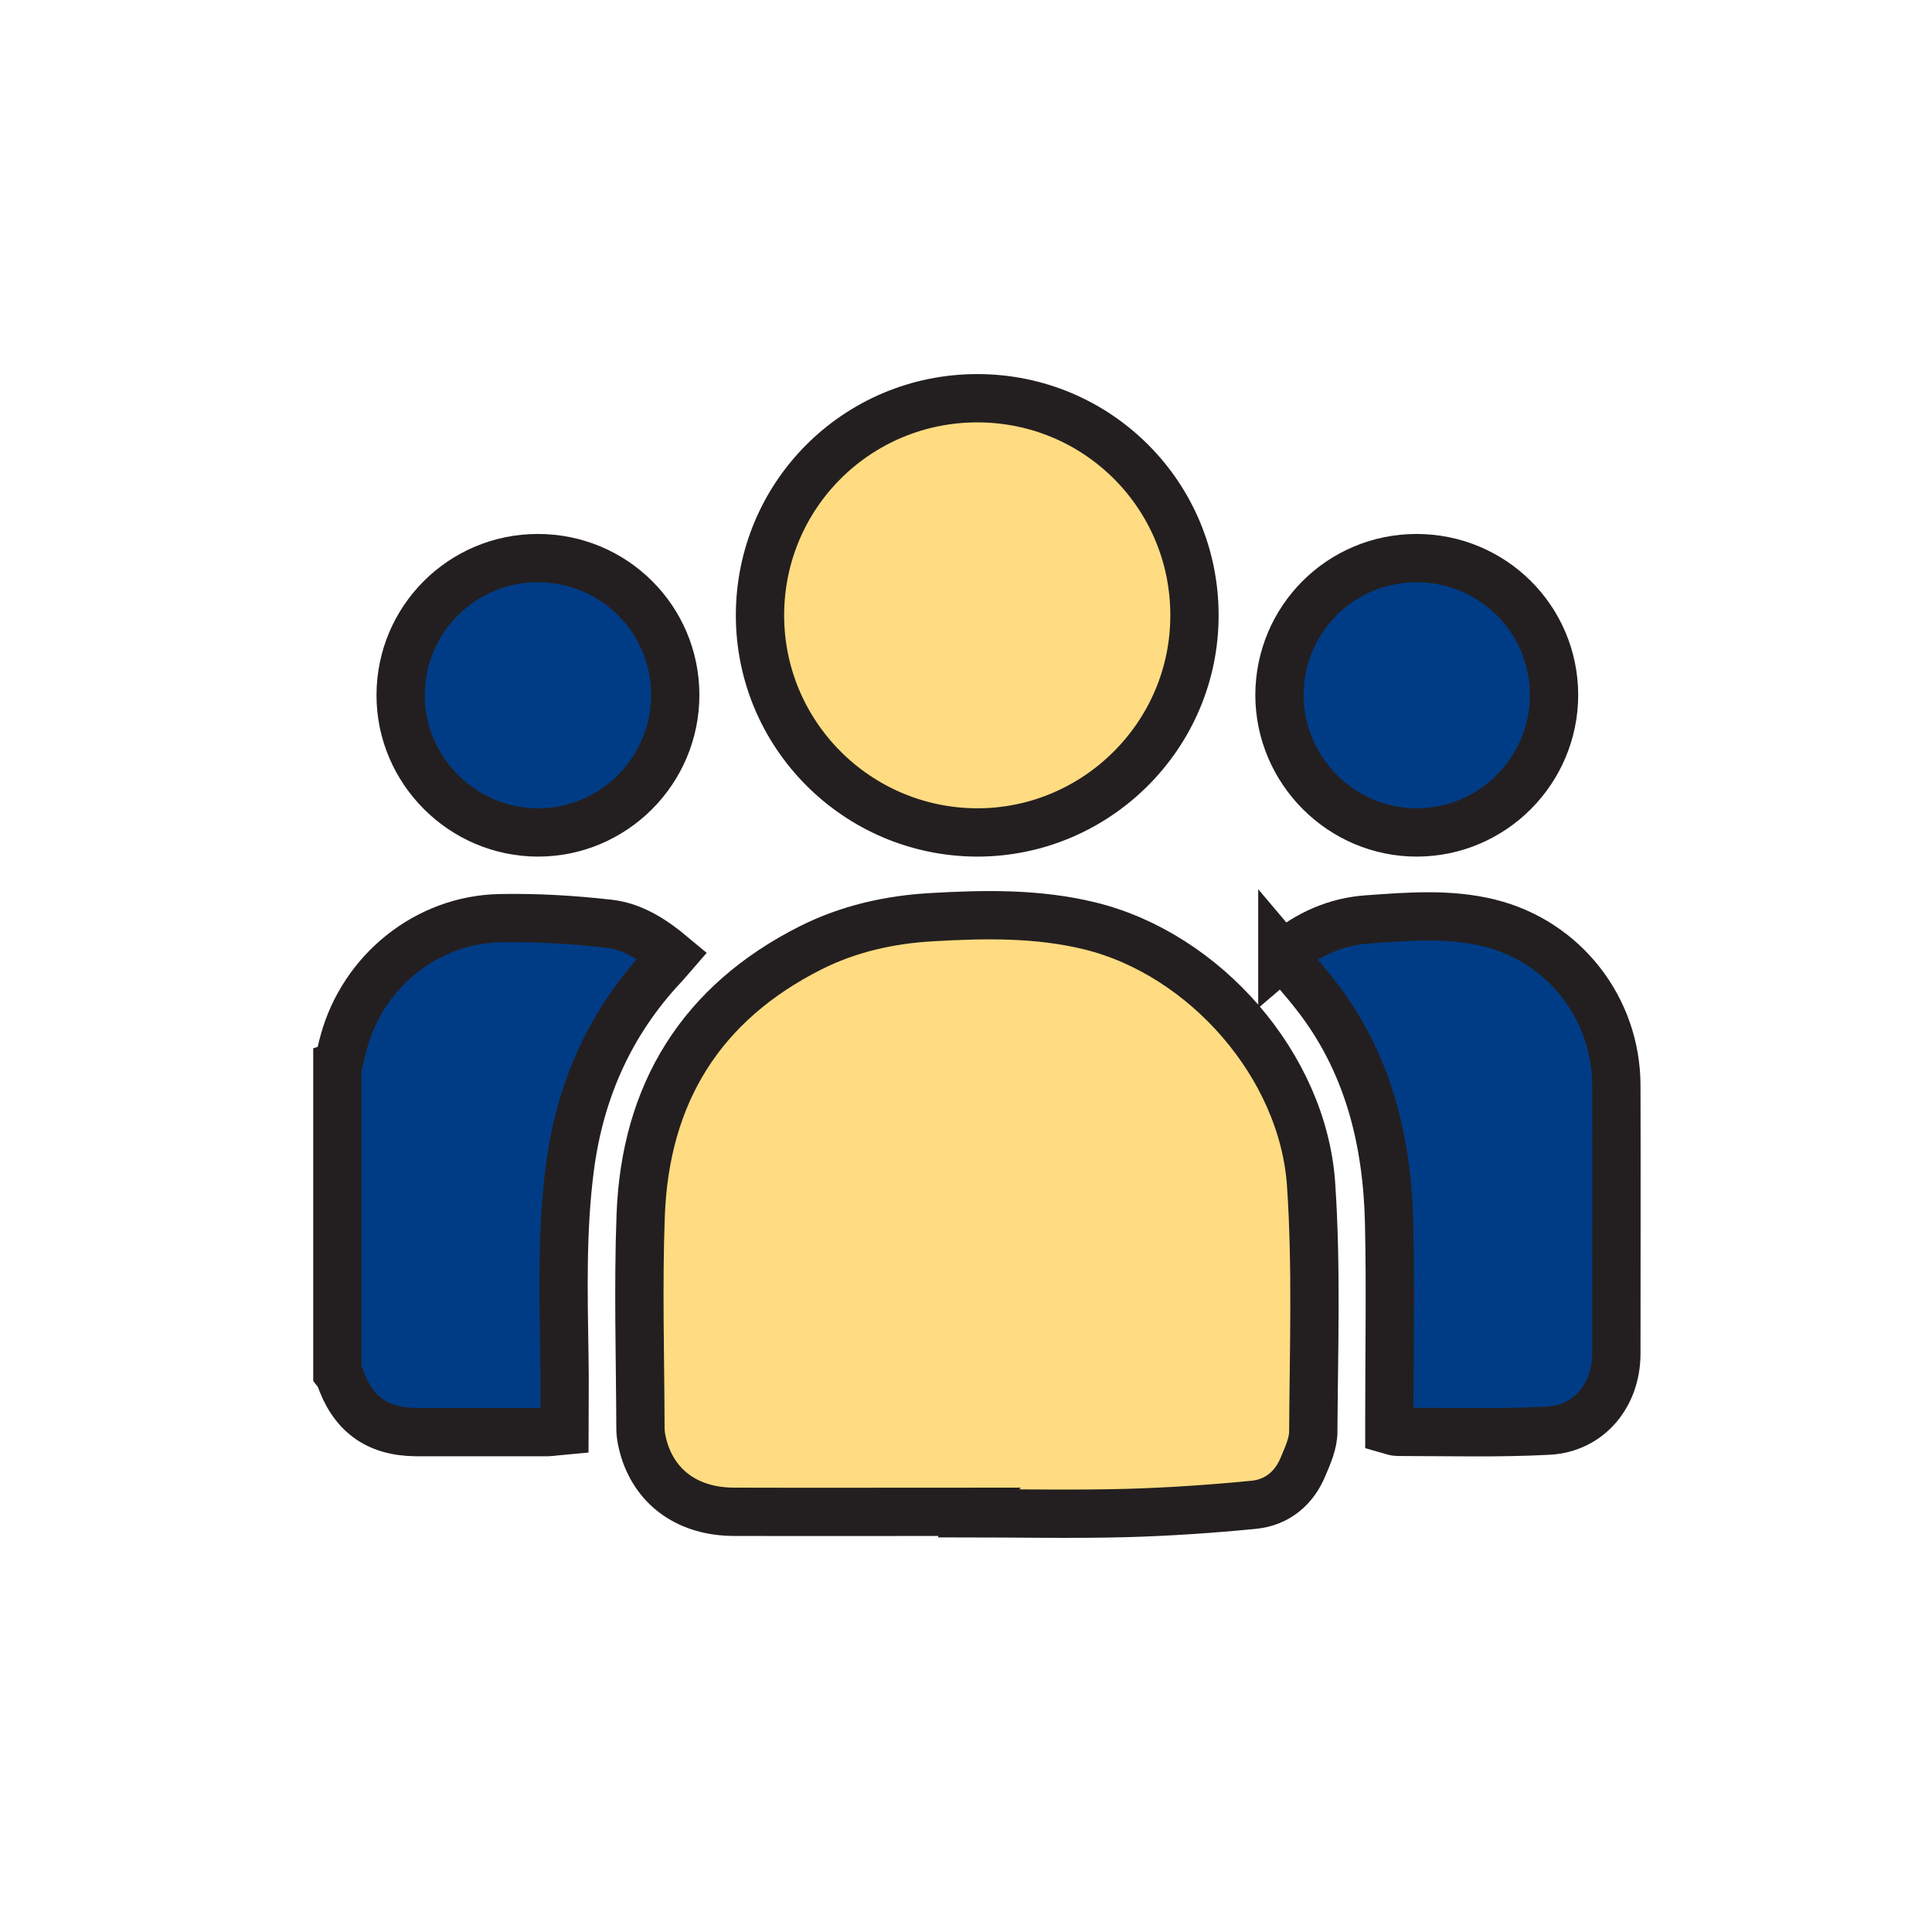
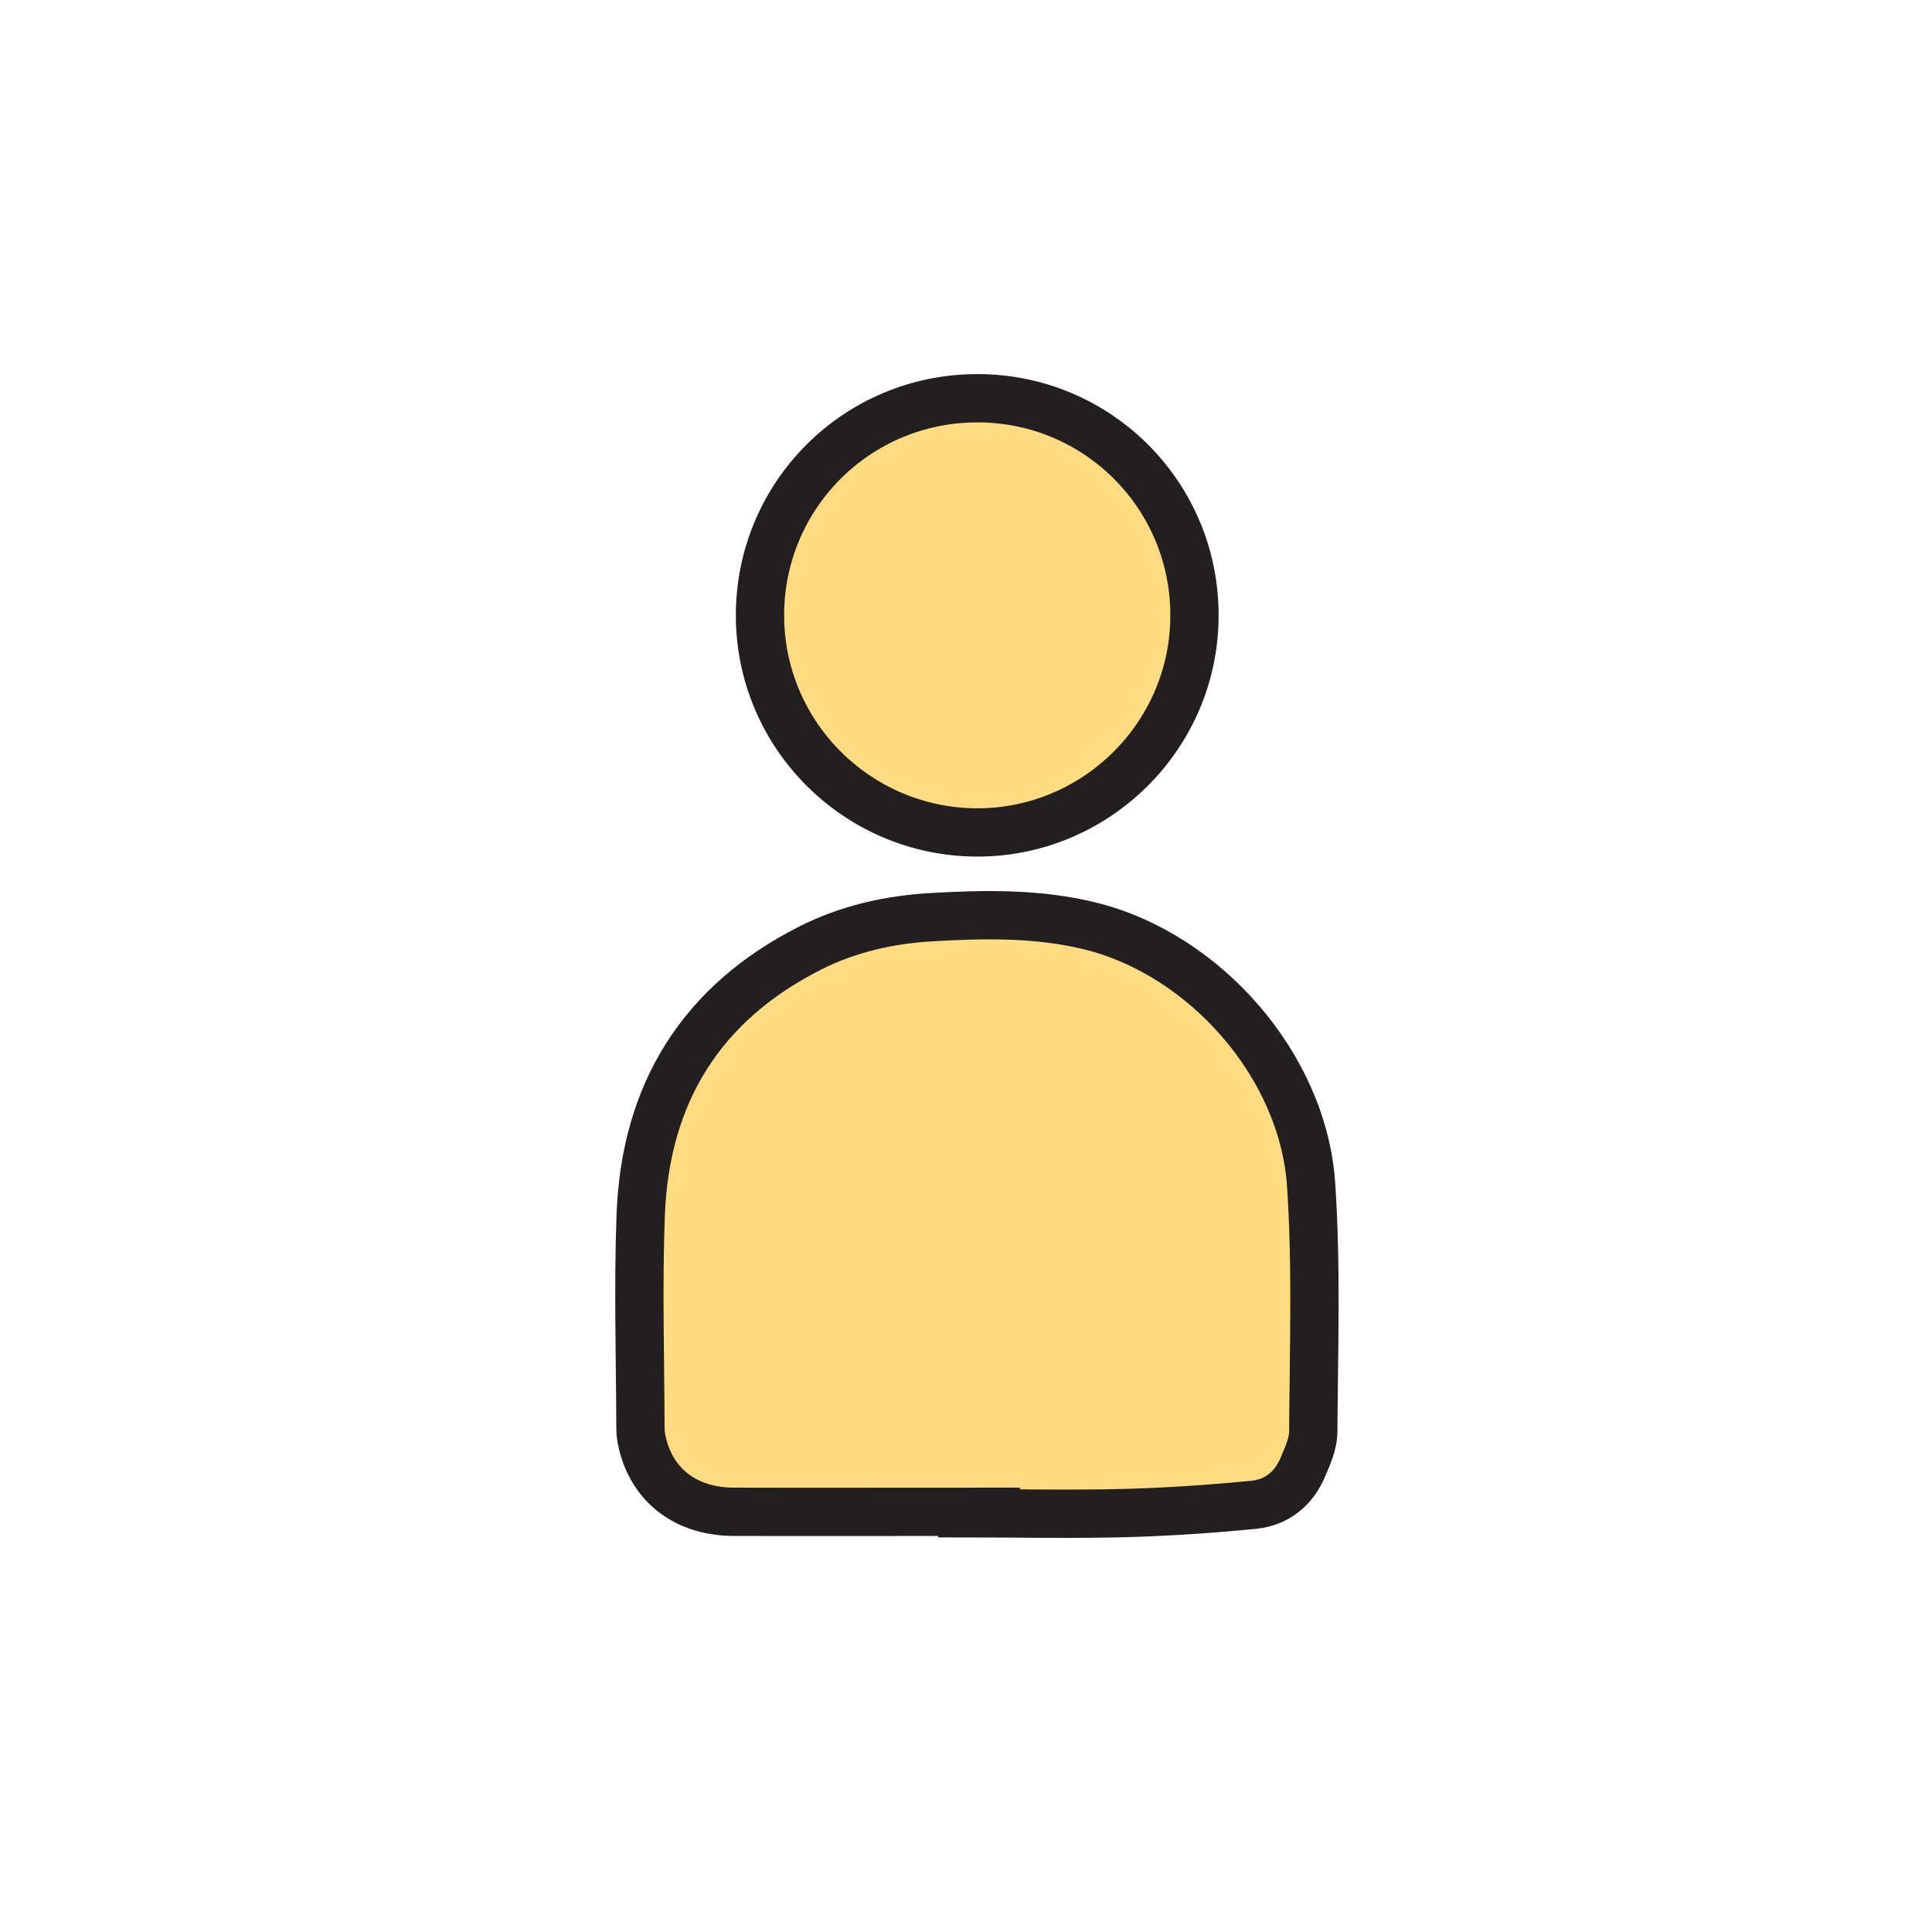
<svg xmlns="http://www.w3.org/2000/svg" id="Layer_1" viewBox="0 0 80 80">
  <defs>
    <style>.cls-1{fill:#ffdc81;}.cls-1,.cls-2{stroke:#231f20;stroke-miterlimit:10;stroke-width:2px;}.cls-2{fill:#003c86;}</style>
  </defs>
-   <path class="cls-2" d="M14,44.12c.08-.33,.15-.66,.24-.99,.8-2.92,3.43-5.05,6.46-5.11,1.51-.03,3.02,.06,4.52,.23,.98,.11,1.83,.66,2.62,1.32-.13,.15-.24,.28-.35,.4-2.22,2.36-3.47,5.17-3.89,8.37-.34,2.61-.27,5.22-.23,7.84,.02,1,0,1.99,0,3.05-.23,.02-.46,.06-.69,.07-1.83,0-3.65,0-5.48,0-1.62-.02-2.62-.78-3.14-2.33-.01-.04-.06-.08-.09-.12,0-4.24,0-8.48,0-12.72Z" />
  <path class="cls-1" d="M39.86,62.6c-3.15,0-6.3,.01-9.46,0-1.86,0-3.22-.95-3.72-2.55-.09-.29-.16-.61-.16-.91-.01-2.94-.1-5.89,.01-8.83,.19-5.03,2.5-8.78,7.05-11.07,1.56-.78,3.24-1.16,4.97-1.26,2.2-.13,4.42-.17,6.58,.36,4.77,1.17,8.83,5.8,9.16,10.71,.23,3.4,.11,6.82,.09,10.23,0,.48-.22,.97-.41,1.42-.37,.92-1.08,1.51-2.05,1.61-1.74,.17-3.5,.29-5.25,.34-2.27,.06-4.55,.01-6.82,.01,0-.02,0-.03,0-.05Z" />
  <path class="cls-1" d="M40.47,16.49c4.98,0,9,4.02,8.99,9,0,4.96-4.07,9-9.03,8.98-4.95-.03-8.96-4.05-8.96-8.99,0-4.98,4.02-8.99,9-8.99Z" />
-   <path class="cls-2" d="M53.1,39.57c1.04-.89,2.22-1.41,3.53-1.5,1.68-.12,3.38-.26,5.04,.15,3.1,.77,5.25,3.53,5.26,6.72,.01,3.7,0,7.41,0,11.11,0,1.72-1.13,3.1-2.81,3.19-2.08,.11-4.17,.05-6.25,.05-.1,0-.2-.04-.34-.08,0-.19,0-.37,0-.56,0-2.67,.05-5.34-.01-8.01-.08-3.44-.88-6.68-3.06-9.46-.42-.54-.88-1.05-1.36-1.62Z" />
-   <path class="cls-2" d="M22.27,23.11c3.15,0,5.69,2.53,5.69,5.67,0,3.13-2.55,5.69-5.68,5.69-3.12,0-5.69-2.56-5.69-5.68,0-3.14,2.54-5.68,5.68-5.68Z" />
-   <path class="cls-2" d="M58.65,23.11c3.15,0,5.69,2.52,5.7,5.66,0,3.13-2.54,5.69-5.67,5.7-3.12,.01-5.69-2.55-5.7-5.68,0-3.14,2.53-5.68,5.68-5.68Z" />
</svg>